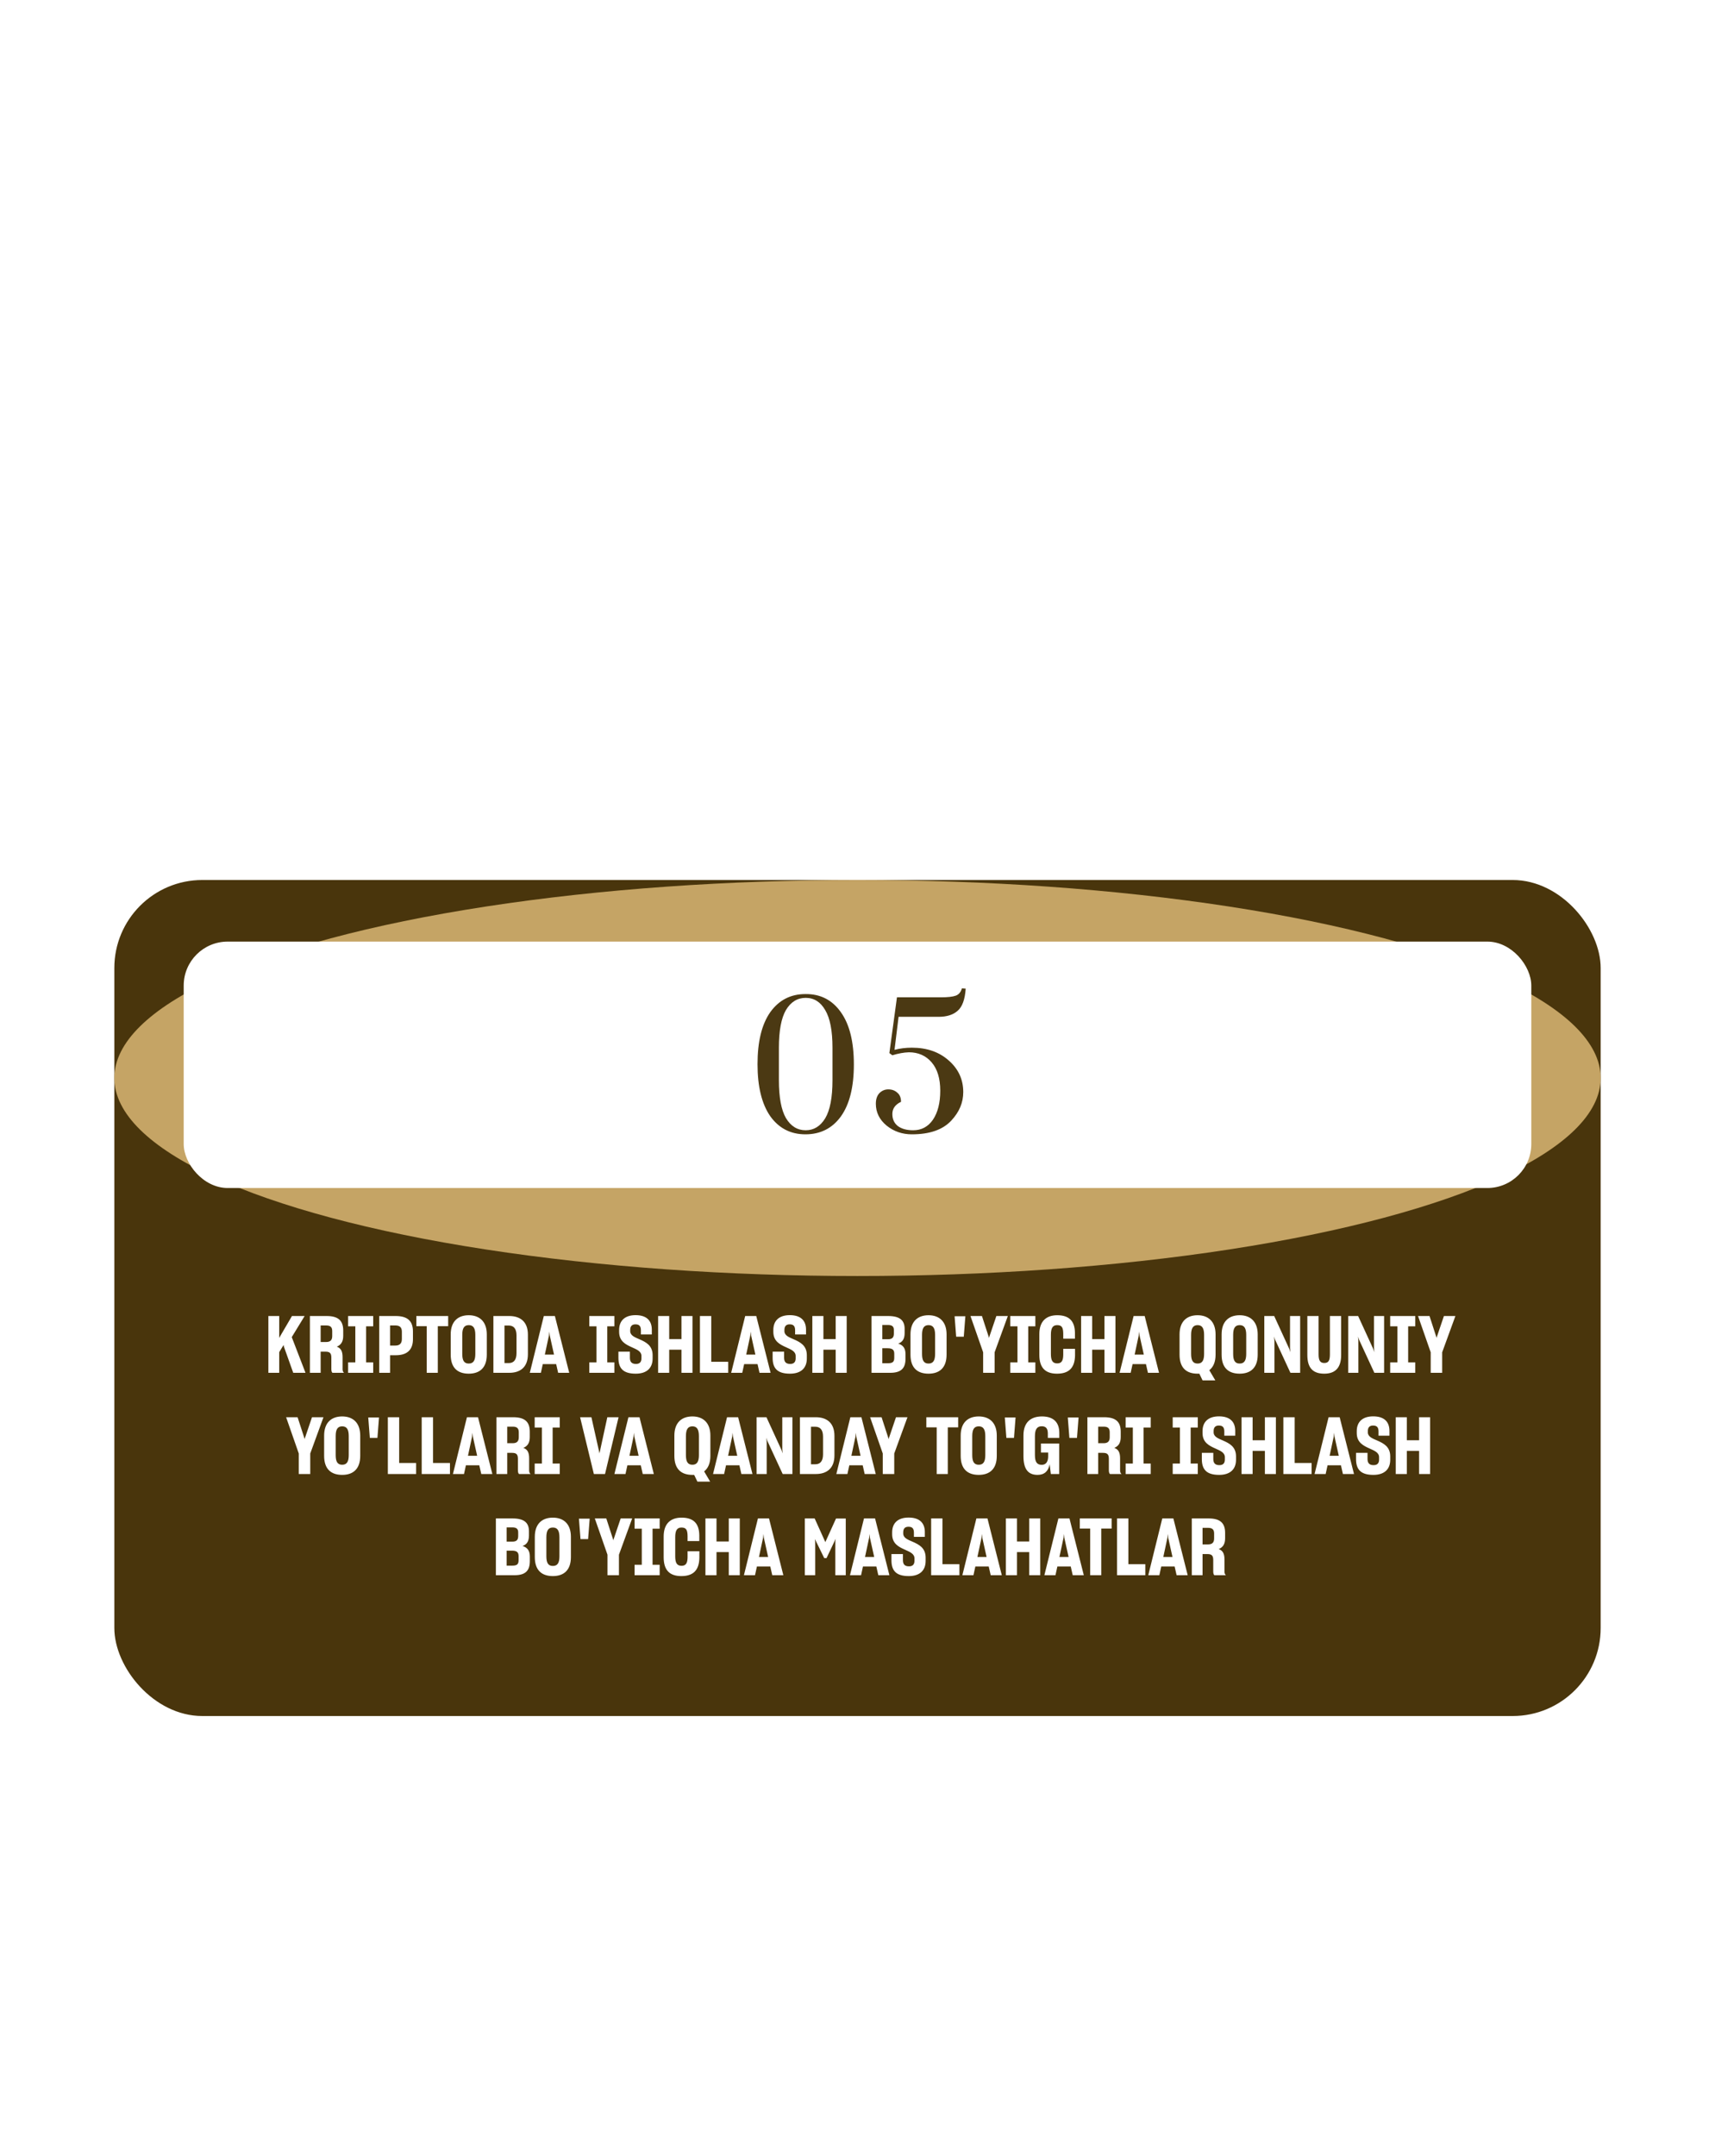
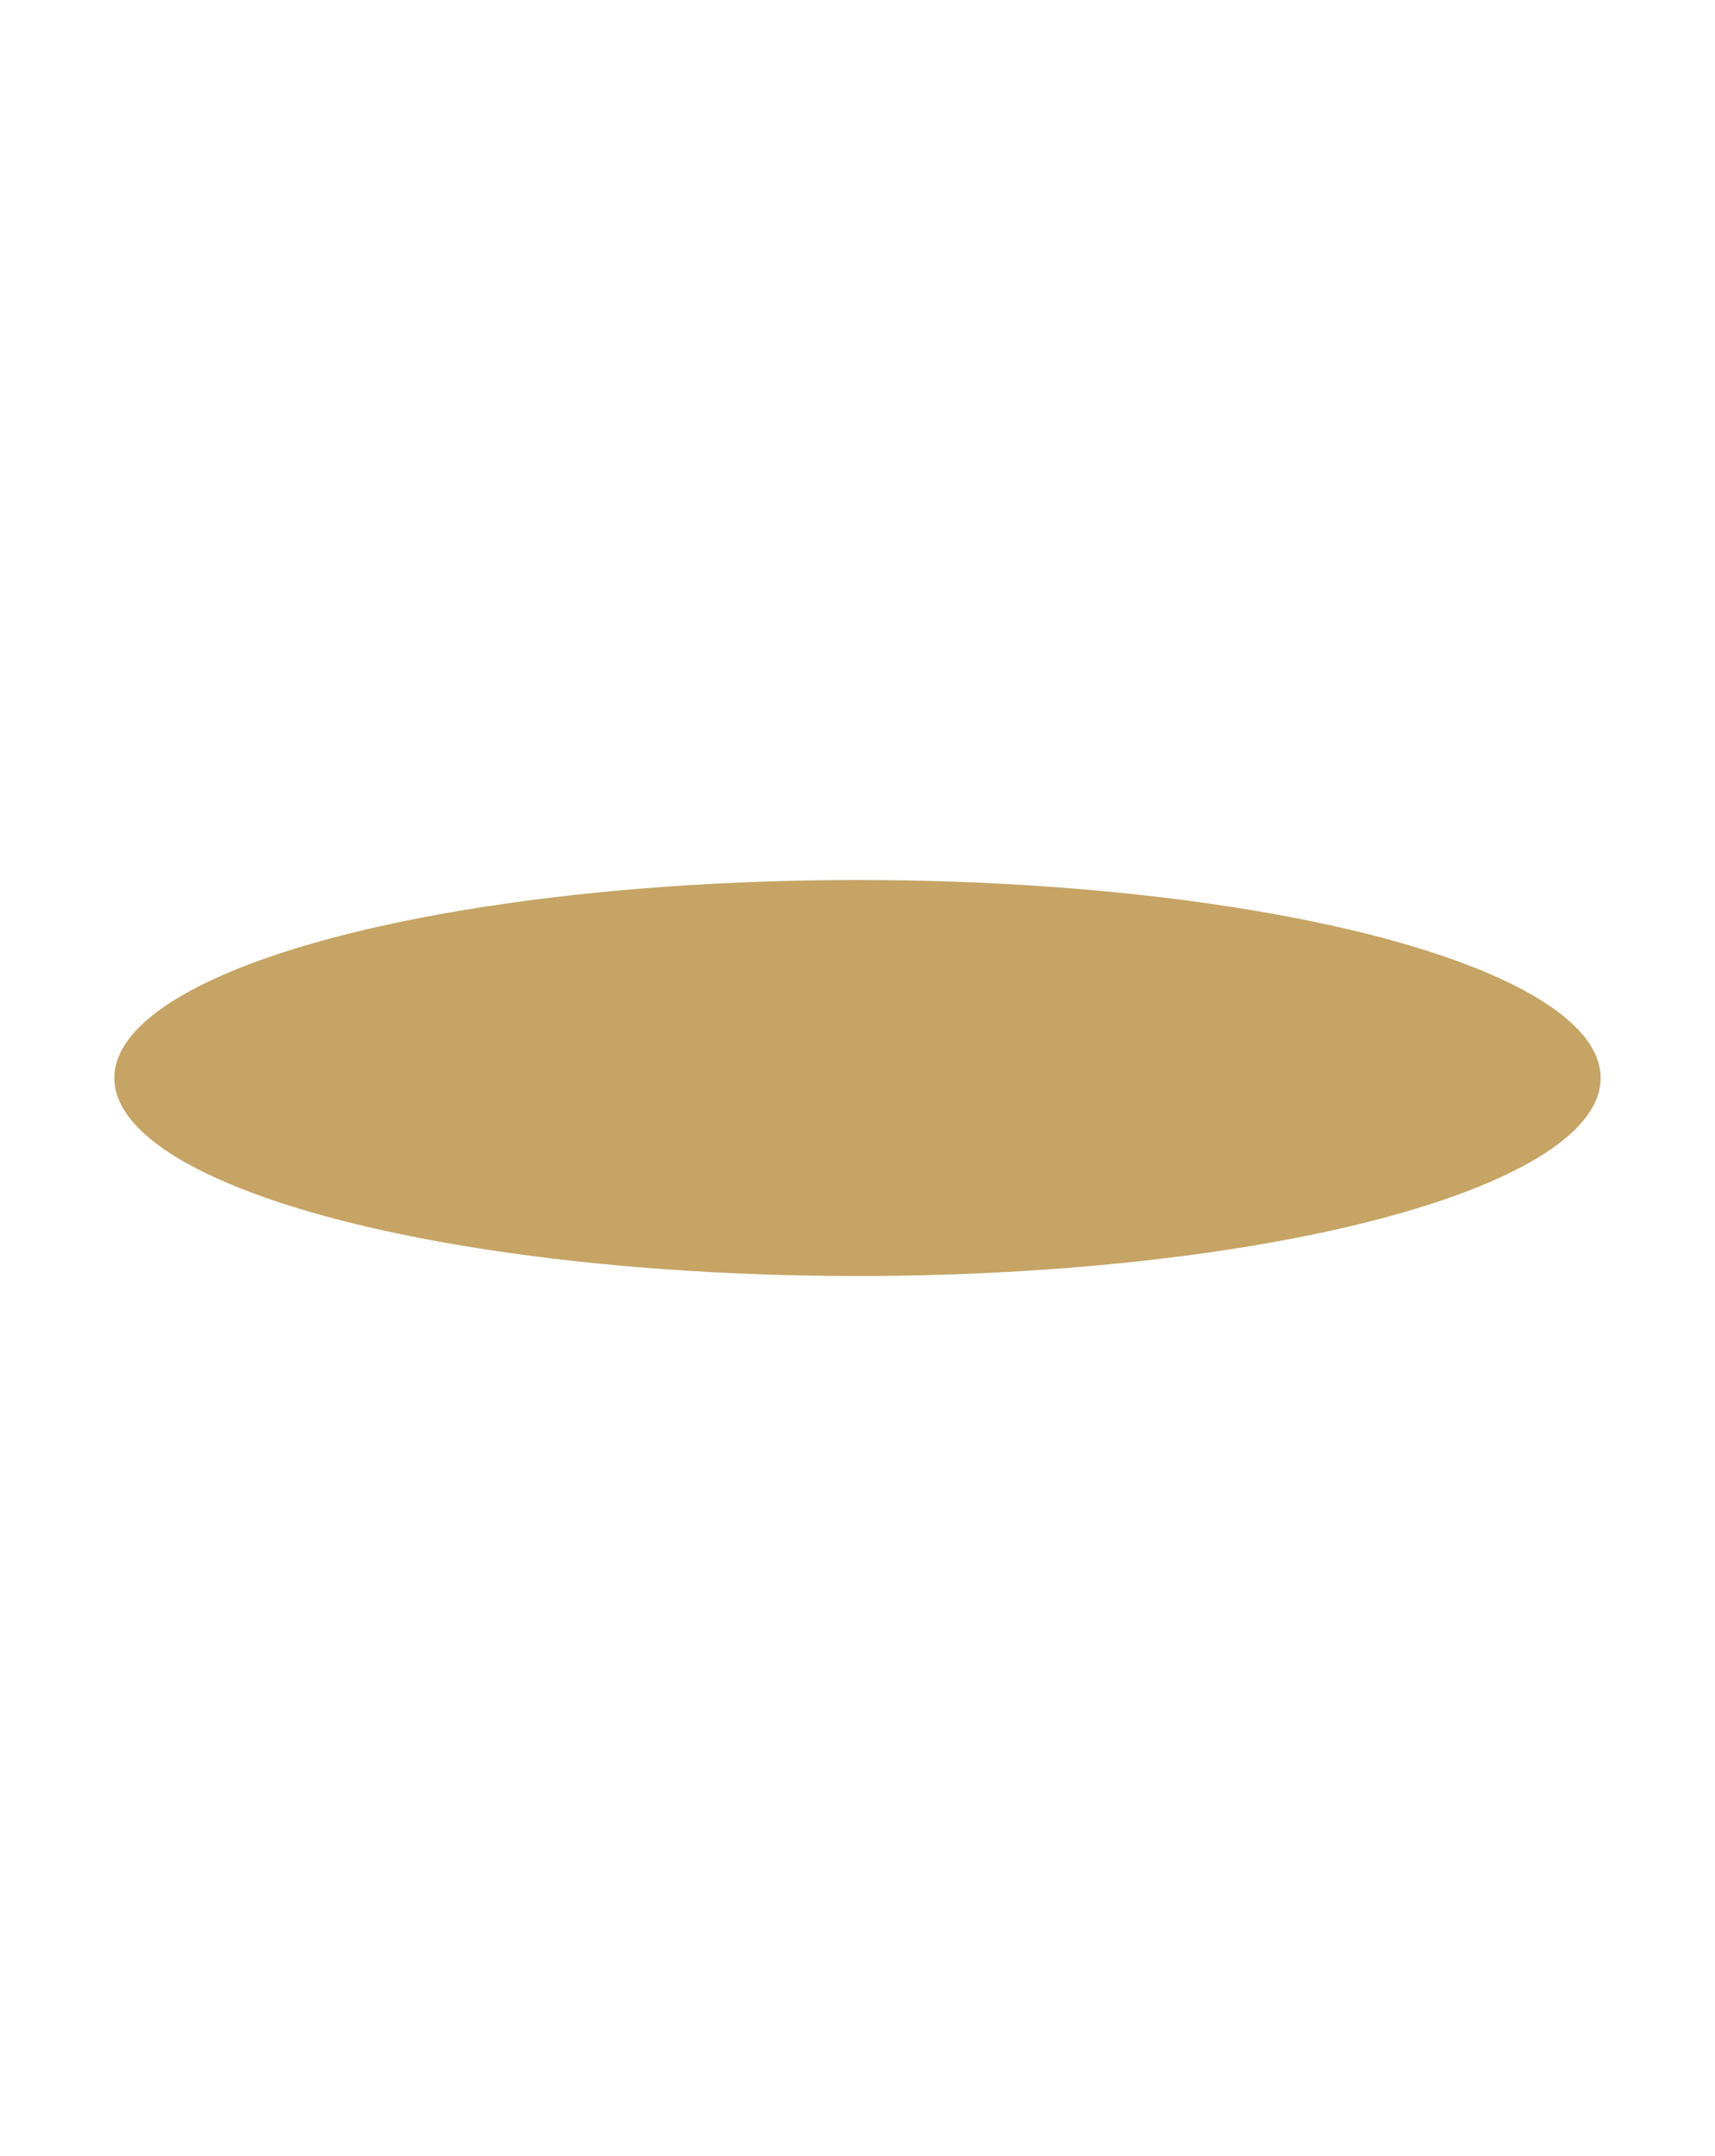
<svg xmlns="http://www.w3.org/2000/svg" width="390" height="490" viewBox="0 0 390 490" fill="none">
-   <rect x="26" y="200" width="338" height="190" rx="20" fill="#49350C" />
  <g filter="url(#filter0_f_29_1174)">
    <ellipse cx="195" cy="245" rx="169" ry="45" fill="#C5A465" />
  </g>
-   <rect x="41.773" y="214" width="306.453" height="56" rx="10" fill="white" />
-   <path d="M194.173 241.923C194.173 247.051 193.188 250.99 191.219 253.738C189.25 256.446 186.562 257.8 183.157 257.8C179.793 257.8 177.126 256.426 175.157 253.677C173.229 250.887 172.265 246.949 172.265 241.862C172.265 236.733 173.229 232.795 175.157 230.046C177.126 227.297 179.793 225.923 183.157 225.923C186.562 225.882 189.25 227.256 191.219 230.046C193.188 232.795 194.173 236.754 194.173 241.923ZM189.311 245.492V238.108C189.311 234.251 188.757 231.4 187.65 229.554C186.583 227.708 185.106 226.785 183.219 226.785C181.332 226.785 179.834 227.708 178.726 229.554C177.66 231.4 177.126 234.251 177.126 238.108V245.492C177.126 249.39 177.66 252.262 178.726 254.108C179.834 255.954 181.332 256.877 183.219 256.877C185.065 256.877 186.542 255.974 187.65 254.169C188.757 252.323 189.311 249.431 189.311 245.492ZM202.926 239.831L202.249 239.338L203.972 226.662H214.003C215.521 226.662 216.628 226.538 217.326 226.292C218.023 226.046 218.495 225.492 218.741 224.631L219.603 224.692C219.439 227.154 218.823 228.836 217.757 229.738C216.731 230.641 215.295 231.092 213.449 231.092H204.341L203.418 238.6C204.649 238.272 205.962 238.108 207.357 238.108C210.762 238.108 213.551 239.072 215.726 241C217.941 242.928 219.049 245.328 219.049 248.2C219.049 250.579 218.146 252.733 216.341 254.662C214.413 256.754 211.418 257.8 207.357 257.8C205.182 257.8 203.274 257.144 201.633 255.831C199.992 254.477 199.172 252.815 199.172 250.846C199.172 249.821 199.439 249.021 199.972 248.446C200.546 247.872 201.223 247.585 202.003 247.585C202.823 247.585 203.5 247.831 204.033 248.323C204.608 248.774 204.895 249.472 204.895 250.415C203.582 251.031 202.926 251.954 202.926 253.185C202.926 254.374 203.357 255.297 204.218 255.954C205.08 256.569 206.228 256.877 207.664 256.877C209.551 256.877 211.049 256.077 212.157 254.477C213.264 252.836 213.818 250.641 213.818 247.892C213.818 245.103 213.162 242.949 211.849 241.431C210.536 239.913 208.813 239.154 206.68 239.154C205.531 239.195 204.28 239.421 202.926 239.831Z" fill="#4B3913" />
-   <path d="M64.577 306.096L64.487 305.682L63.497 307.302V312H61.031V299.094H63.497V303.81L63.479 304.08L66.395 299.094H69.275L66.341 303.9L66.413 304.062L69.473 312H66.683L64.577 306.096ZM70.471 312V299.094H74.287C76.951 299.094 78.049 300.174 78.049 302.37V303.612C78.049 304.926 77.545 305.664 76.591 306.06C77.527 306.402 77.905 307.104 77.905 308.436V311.19C77.905 311.568 78.013 311.82 78.229 312H75.601C75.439 311.874 75.349 311.55 75.349 311.154V308.562C75.349 307.572 75.043 307.194 74.017 307.194H72.919V312H70.471ZM74.179 301.236H72.919V304.998H74.179C75.151 304.998 75.547 304.53 75.547 303.648V302.514C75.547 301.65 75.169 301.236 74.179 301.236ZM79.164 309.624H80.802V301.434H79.164V299.094H84.87V301.434H83.25V309.624H84.87V312H79.164V309.624ZM86.238 312V299.094H89.982C92.7 299.094 93.906 300.246 93.906 302.604V304.368C93.906 306.618 92.736 308.004 90.018 308.004H88.704V312H86.238ZM89.91 301.236H88.704V305.808H89.91C90.882 305.808 91.386 305.322 91.386 304.332V302.658C91.386 301.668 90.9 301.236 89.91 301.236ZM97.04 312V301.398H94.682V299.094H101.918V301.398H99.56V312H97.04ZM106.597 312.198C104.059 312.198 102.493 310.866 102.493 307.878V303.27C102.493 300.354 104.113 298.914 106.597 298.914C109.045 298.914 110.701 300.354 110.701 303.27V307.878C110.701 310.866 109.081 312.198 106.597 312.198ZM106.597 309.894C107.659 309.894 108.091 309.192 108.091 307.698V303.396C108.091 301.884 107.659 301.164 106.597 301.164C105.535 301.164 105.121 301.902 105.121 303.378V307.698C105.121 309.192 105.535 309.894 106.597 309.894ZM112.201 299.094H115.819C118.249 299.094 120.049 300.336 120.049 303.324V307.77C120.049 310.758 118.267 312 115.819 312H112.201V299.094ZM115.693 301.254H114.721V309.786H115.711C116.773 309.786 117.457 309.12 117.457 307.536V303.504C117.457 301.902 116.755 301.254 115.693 301.254ZM120.48 312L123.666 299.094H126.186L129.444 312H126.924L126.474 310.02H123.432L123 312H120.48ZM124.836 303.486L123.9 307.86H125.988L125.016 303.504L124.926 302.622L124.836 303.486ZM134.008 309.624H135.646V301.434H134.008V299.094H139.714V301.434H138.094V309.624H139.714V312H134.008V309.624ZM144.573 312.198C141.657 312.198 140.631 310.938 140.631 308.58V307.194H143.241V308.562C143.241 309.462 143.601 309.984 144.627 309.984C145.545 309.984 145.869 309.462 145.869 308.724V308.202C145.887 307.122 144.825 306.708 143.673 306.186C142.305 305.574 140.793 304.836 140.793 302.694V302.262C140.793 300.21 142.035 298.896 144.537 298.896C147.021 298.896 148.209 300.12 148.227 302.154V303.288H145.743V302.28C145.725 301.398 145.383 300.984 144.501 300.984C143.637 300.984 143.313 301.488 143.313 302.244V302.532C143.313 303.522 144.339 303.918 145.473 304.404C146.859 305.016 148.389 305.772 148.407 307.95V308.76C148.407 310.884 147.111 312.198 144.573 312.198ZM149.66 299.094H152.18V304.332H154.97V299.094H157.472V312H154.97V306.744H152.18V312H149.66V299.094ZM159.17 299.094H161.744V309.498H165.596V312H159.17V299.094ZM166.272 312L169.458 299.094H171.978L175.236 312H172.716L172.266 310.02H169.224L168.792 312H166.272ZM170.628 303.486L169.692 307.86H171.78L170.808 303.504L170.718 302.622L170.628 303.486ZM179.642 312.198C176.726 312.198 175.7 310.938 175.7 308.58V307.194H178.31V308.562C178.31 309.462 178.67 309.984 179.696 309.984C180.614 309.984 180.938 309.462 180.938 308.724V308.202C180.956 307.122 179.894 306.708 178.742 306.186C177.374 305.574 175.862 304.836 175.862 302.694V302.262C175.862 300.21 177.104 298.896 179.606 298.896C182.09 298.896 183.278 300.12 183.296 302.154V303.288H180.812V302.28C180.794 301.398 180.452 300.984 179.57 300.984C178.706 300.984 178.382 301.488 178.382 302.244V302.532C178.382 303.522 179.408 303.918 180.542 304.404C181.928 305.016 183.458 305.772 183.476 307.95V308.76C183.476 310.884 182.18 312.198 179.642 312.198ZM184.729 299.094H187.249V304.332H190.039V299.094H192.541V312H190.039V306.744H187.249V312H184.729V299.094ZM198.194 312V299.094H201.974C204.692 299.094 205.718 300.12 205.718 302.028V302.946C205.718 304.26 205.268 304.998 204.26 305.358C205.394 305.718 205.916 306.456 205.916 307.752V308.814C205.916 310.884 204.998 312 202.442 312H198.194ZM201.92 301.128H200.642V304.368H201.92C202.892 304.368 203.27 303.99 203.27 303.072V302.244C203.27 301.47 202.856 301.128 201.92 301.128ZM201.866 306.42H200.642V309.822H201.938C203.018 309.822 203.36 309.498 203.36 308.58V307.662C203.36 306.798 202.964 306.42 201.866 306.42ZM211.152 312.198C208.614 312.198 207.048 310.866 207.048 307.878V303.27C207.048 300.354 208.668 298.914 211.152 298.914C213.6 298.914 215.256 300.354 215.256 303.27V307.878C215.256 310.866 213.636 312.198 211.152 312.198ZM211.152 309.894C212.214 309.894 212.646 309.192 212.646 307.698V303.396C212.646 301.884 212.214 301.164 211.152 301.164C210.09 301.164 209.676 301.902 209.676 303.378V307.698C209.676 309.192 210.09 309.894 211.152 309.894ZM219.528 299.148L219.168 303.792H217.44L217.08 299.148H219.528ZM223.571 312V307.338L220.691 299.094H223.301L224.867 303.918L224.903 304.134L224.939 303.918L226.577 299.094H229.187L226.181 307.338V312H223.571ZM229.739 309.624H231.377V301.434H229.739V299.094H235.445V301.434H233.825V309.624H235.445V312H229.739V309.624ZM240.365 312.198C237.737 312.198 236.351 310.884 236.351 307.914V303.198C236.351 300.282 237.917 298.914 240.419 298.914C243.047 298.914 244.415 300.156 244.451 302.91V304.242H241.787V303.09C241.769 301.722 241.481 301.164 240.401 301.164C239.357 301.164 238.979 301.884 238.979 303.36V307.716C238.979 309.192 239.357 309.858 240.419 309.858C241.427 309.858 241.769 309.228 241.787 307.932V306.546H244.469V308.058C244.415 310.974 242.975 312.198 240.365 312.198ZM245.848 299.094H248.368V304.332H251.158V299.094H253.66V312H251.158V306.744H248.368V312H245.848V299.094ZM254.602 312L257.788 299.094H260.308L263.566 312H261.046L260.596 310.02H257.554L257.122 312H254.602ZM258.958 303.486L258.022 307.86H260.11L259.138 303.504L259.048 302.622L258.958 303.486ZM272.323 312.198C269.785 312.198 268.237 310.866 268.237 307.878V303.27C268.237 300.372 269.839 298.914 272.341 298.914C274.771 298.914 276.427 300.354 276.427 303.27V307.878C276.427 309.552 275.905 310.704 275.005 311.406L276.373 313.728H273.475L272.737 312.198H272.323ZM272.341 309.894C273.385 309.894 273.817 309.192 273.817 307.698V303.396C273.817 301.884 273.385 301.164 272.341 301.164C271.279 301.164 270.865 301.92 270.865 303.396V307.698C270.865 309.192 271.279 309.894 272.341 309.894ZM281.904 312.198C279.366 312.198 277.8 310.866 277.8 307.878V303.27C277.8 300.354 279.42 298.914 281.904 298.914C284.352 298.914 286.008 300.354 286.008 303.27V307.878C286.008 310.866 284.388 312.198 281.904 312.198ZM281.904 309.894C282.966 309.894 283.398 309.192 283.398 307.698V303.396C283.398 301.884 282.966 301.164 281.904 301.164C280.842 301.164 280.428 301.902 280.428 303.378V307.698C280.428 309.192 280.842 309.894 281.904 309.894ZM287.508 312V299.094H289.758L293.196 306.582L293.43 307.32L293.358 306.348V299.094H295.662V312H293.448L289.938 304.422L289.74 303.756L289.812 304.728V312H287.508ZM301.149 312.198C298.575 312.198 297.297 310.902 297.297 307.95V299.094H299.853V307.824C299.853 309.228 300.231 309.768 301.149 309.768C302.085 309.768 302.427 309.246 302.427 307.824V299.094H304.983V307.95C304.983 310.902 303.597 312.198 301.149 312.198ZM306.598 312V299.094H308.848L312.286 306.582L312.52 307.32L312.448 306.348V299.094H314.752V312H312.538L309.028 304.422L308.83 303.756L308.902 304.728V312H306.598ZM316.135 309.624H317.773V301.434H316.135V299.094H321.841V301.434H320.221V309.624H321.841V312H316.135V309.624ZM325.349 312V307.338L322.469 299.094H325.079L326.645 303.918L326.681 304.134L326.717 303.918L328.355 299.094H330.965L327.959 307.338V312H325.349ZM67.943 335V330.338L65.063 322.094H67.673L69.239 326.918L69.275 327.134L69.311 326.918L70.949 322.094H73.559L70.553 330.338V335H67.943ZM77.813 335.198C75.275 335.198 73.709 333.866 73.709 330.878V326.27C73.709 323.354 75.329 321.914 77.813 321.914C80.261 321.914 81.917 323.354 81.917 326.27V330.878C81.917 333.866 80.297 335.198 77.813 335.198ZM77.813 332.894C78.875 332.894 79.307 332.192 79.307 330.698V326.396C79.307 324.884 78.875 324.164 77.813 324.164C76.751 324.164 76.337 324.902 76.337 326.378V330.698C76.337 332.192 76.751 332.894 77.813 332.894ZM86.189 322.148L85.829 326.792H84.101L83.741 322.148H86.189ZM88.198 322.094H90.772V332.498H94.624V335H88.198V322.094ZM95.898 322.094H98.472V332.498H102.324V335H95.898V322.094ZM102.999 335L106.185 322.094H108.705L111.963 335H109.443L108.993 333.02H105.951L105.519 335H102.999ZM107.355 326.486L106.419 330.86H108.507L107.535 326.504L107.445 325.622L107.355 326.486ZM112.896 335V322.094H116.712C119.376 322.094 120.474 323.174 120.474 325.37V326.612C120.474 327.926 119.97 328.664 119.016 329.06C119.952 329.402 120.33 330.104 120.33 331.436V334.19C120.33 334.568 120.438 334.82 120.654 335H118.026C117.864 334.874 117.774 334.55 117.774 334.154V331.562C117.774 330.572 117.468 330.194 116.442 330.194H115.344V335H112.896ZM116.604 324.236H115.344V327.998H116.604C117.576 327.998 117.972 327.53 117.972 326.648V325.514C117.972 324.65 117.594 324.236 116.604 324.236ZM121.589 332.624H123.227V324.434H121.589V322.094H127.295V324.434H125.675V332.624H127.295V335H121.589V332.624ZM135.048 335L131.916 322.094H134.49L136.308 330.212L136.326 330.374L136.344 330.212L138.108 322.094H140.664L137.586 335H135.048ZM139.72 335L142.906 322.094H145.426L148.684 335H146.164L145.714 333.02H142.672L142.24 335H139.72ZM144.076 326.486L143.14 330.86H145.228L144.256 326.504L144.166 325.622L144.076 326.486ZM157.441 335.198C154.903 335.198 153.355 333.866 153.355 330.878V326.27C153.355 323.372 154.957 321.914 157.459 321.914C159.889 321.914 161.545 323.354 161.545 326.27V330.878C161.545 332.552 161.023 333.704 160.123 334.406L161.491 336.728H158.593L157.855 335.198H157.441ZM157.459 332.894C158.503 332.894 158.935 332.192 158.935 330.698V326.396C158.935 324.884 158.503 324.164 157.459 324.164C156.397 324.164 155.983 324.92 155.983 326.396V330.698C155.983 332.192 156.397 332.894 157.459 332.894ZM162.149 335L165.335 322.094H167.855L171.113 335H168.593L168.143 333.02H165.101L164.669 335H162.149ZM166.505 326.486L165.569 330.86H167.657L166.685 326.504L166.595 325.622L166.505 326.486ZM172.046 335V322.094H174.296L177.734 329.582L177.968 330.32L177.896 329.348V322.094H180.2V335H177.986L174.476 327.422L174.278 326.756L174.35 327.728V335H172.046ZM181.907 322.094H185.525C187.955 322.094 189.755 323.336 189.755 326.324V330.77C189.755 333.758 187.973 335 185.525 335H181.907V322.094ZM185.399 324.254H184.427V332.786H185.417C186.479 332.786 187.163 332.12 187.163 330.536V326.504C187.163 324.902 186.461 324.254 185.399 324.254ZM190.187 335L193.373 322.094H195.893L199.151 335H196.631L196.181 333.02H193.139L192.707 335H190.187ZM194.543 326.486L193.607 330.86H195.695L194.723 326.504L194.633 325.622L194.543 326.486ZM200.746 335V330.338L197.866 322.094H200.476L202.042 326.918L202.078 327.134L202.114 326.918L203.752 322.094H206.362L203.356 330.338V335H200.746ZM213.012 335V324.398H210.654V322.094H217.89V324.398H215.532V335H213.012ZM222.569 335.198C220.031 335.198 218.465 333.866 218.465 330.878V326.27C218.465 323.354 220.085 321.914 222.569 321.914C225.017 321.914 226.673 323.354 226.673 326.27V330.878C226.673 333.866 225.053 335.198 222.569 335.198ZM222.569 332.894C223.631 332.894 224.063 332.192 224.063 330.698V326.396C224.063 324.884 223.631 324.164 222.569 324.164C221.507 324.164 221.093 324.902 221.093 326.378V330.698C221.093 332.192 221.507 332.894 222.569 332.894ZM230.945 322.148L230.585 326.792H228.857L228.497 322.148H230.945ZM235.942 335.198C233.782 335.198 232.738 333.866 232.738 330.914V326.234C232.738 323.282 234.376 321.914 236.95 321.914C239.488 321.914 240.874 323.174 240.892 325.622V326.792H238.282V325.73C238.264 324.704 237.886 324.146 236.896 324.146C235.834 324.146 235.348 324.848 235.348 326.378V330.716C235.348 332.264 235.816 332.912 236.896 332.912C237.904 332.912 238.354 332.156 238.354 330.986V330.122H236.716V328.07H240.874V335H238.966L238.696 332.786C238.408 334.316 237.544 335.198 235.942 335.198ZM245.271 322.148L244.911 326.792H243.183L242.823 322.148H245.271ZM247.28 335V322.094H251.096C253.76 322.094 254.858 323.174 254.858 325.37V326.612C254.858 327.926 254.354 328.664 253.4 329.06C254.336 329.402 254.714 330.104 254.714 331.436V334.19C254.714 334.568 254.822 334.82 255.038 335H252.41C252.248 334.874 252.158 334.55 252.158 334.154V331.562C252.158 330.572 251.852 330.194 250.826 330.194H249.728V335H247.28ZM250.988 324.236H249.728V327.998H250.988C251.96 327.998 252.356 327.53 252.356 326.648V325.514C252.356 324.65 251.978 324.236 250.988 324.236ZM255.974 332.624H257.612V324.434H255.974V322.094H261.68V324.434H260.06V332.624H261.68V335H255.974V332.624ZM266.679 332.624H268.317V324.434H266.679V322.094H272.385V324.434H270.765V332.624H272.385V335H266.679V332.624ZM277.244 335.198C274.328 335.198 273.302 333.938 273.302 331.58V330.194H275.912V331.562C275.912 332.462 276.272 332.984 277.298 332.984C278.216 332.984 278.54 332.462 278.54 331.724V331.202C278.558 330.122 277.496 329.708 276.344 329.186C274.976 328.574 273.464 327.836 273.464 325.694V325.262C273.464 323.21 274.706 321.896 277.208 321.896C279.692 321.896 280.88 323.12 280.898 325.154V326.288H278.414V325.28C278.396 324.398 278.054 323.984 277.172 323.984C276.308 323.984 275.984 324.488 275.984 325.244V325.532C275.984 326.522 277.01 326.918 278.144 327.404C279.53 328.016 281.06 328.772 281.078 330.95V331.76C281.078 333.884 279.782 335.198 277.244 335.198ZM282.331 322.094H284.851V327.332H287.641V322.094H290.143V335H287.641V329.744H284.851V335H282.331V322.094ZM291.841 322.094H294.415V332.498H298.267V335H291.841V322.094ZM298.942 335L302.128 322.094H304.648L307.906 335H305.386L304.936 333.02H301.894L301.462 335H298.942ZM303.298 326.486L302.362 330.86H304.45L303.478 326.504L303.388 325.622L303.298 326.486ZM312.313 335.198C309.397 335.198 308.371 333.938 308.371 331.58V330.194H310.981V331.562C310.981 332.462 311.341 332.984 312.367 332.984C313.285 332.984 313.609 332.462 313.609 331.724V331.202C313.627 330.122 312.565 329.708 311.413 329.186C310.045 328.574 308.533 327.836 308.533 325.694V325.262C308.533 323.21 309.775 321.896 312.277 321.896C314.761 321.896 315.949 323.12 315.967 325.154V326.288H313.483V325.28C313.465 324.398 313.123 323.984 312.241 323.984C311.377 323.984 311.053 324.488 311.053 325.244V325.532C311.053 326.522 312.079 326.918 313.213 327.404C314.599 328.016 316.129 328.772 316.147 330.95V331.76C316.147 333.884 314.851 335.198 312.313 335.198ZM317.4 322.094H319.92V327.332H322.71V322.094H325.212V335H322.71V329.744H319.92V335H317.4V322.094ZM112.764 358V345.094H116.544C119.262 345.094 120.288 346.12 120.288 348.028V348.946C120.288 350.26 119.838 350.998 118.83 351.358C119.964 351.718 120.486 352.456 120.486 353.752V354.814C120.486 356.884 119.568 358 117.012 358H112.764ZM116.49 347.128H115.212V350.368H116.49C117.462 350.368 117.84 349.99 117.84 349.072V348.244C117.84 347.47 117.426 347.128 116.49 347.128ZM116.436 352.42H115.212V355.822H116.508C117.588 355.822 117.93 355.498 117.93 354.58V353.662C117.93 352.798 117.534 352.42 116.436 352.42ZM125.722 358.198C123.184 358.198 121.618 356.866 121.618 353.878V349.27C121.618 346.354 123.238 344.914 125.722 344.914C128.17 344.914 129.826 346.354 129.826 349.27V353.878C129.826 356.866 128.206 358.198 125.722 358.198ZM125.722 355.894C126.784 355.894 127.216 355.192 127.216 353.698V349.396C127.216 347.884 126.784 347.164 125.722 347.164C124.66 347.164 124.246 347.902 124.246 349.378V353.698C124.246 355.192 124.66 355.894 125.722 355.894ZM134.098 345.148L133.738 349.792H132.01L131.65 345.148H134.098ZM138.142 358V353.338L135.262 345.094H137.872L139.438 349.918L139.474 350.134L139.51 349.918L141.148 345.094H143.758L140.752 353.338V358H138.142ZM144.309 355.624H145.947V347.434H144.309V345.094H150.015V347.434H148.395V355.624H150.015V358H144.309V355.624ZM154.935 358.198C152.307 358.198 150.921 356.884 150.921 353.914V349.198C150.921 346.282 152.487 344.914 154.989 344.914C157.617 344.914 158.985 346.156 159.021 348.91V350.242H156.357V349.09C156.339 347.722 156.051 347.164 154.971 347.164C153.927 347.164 153.549 347.884 153.549 349.36V353.716C153.549 355.192 153.927 355.858 154.989 355.858C155.997 355.858 156.339 355.228 156.357 353.932V352.546H159.039V354.058C158.985 356.974 157.545 358.198 154.935 358.198ZM160.418 345.094H162.938V350.332H165.728V345.094H168.23V358H165.728V352.744H162.938V358H160.418V345.094ZM169.172 358L172.358 345.094H174.878L178.136 358H175.616L175.166 356.02H172.124L171.692 358H169.172ZM173.528 349.486L172.592 353.86H174.68L173.708 349.504L173.618 348.622L173.528 349.486ZM183.024 358V345.094H185.256L187.686 350.476L190.116 345.112H192.33V358H189.954V350.35L190.044 349.666L190.008 349.792L187.956 354.112H187.434L185.31 349.774L185.382 350.404V358H183.024ZM193.289 358L196.475 345.094H198.995L202.253 358H199.733L199.283 356.02H196.241L195.809 358H193.289ZM197.645 349.486L196.709 353.86H198.797L197.825 349.504L197.735 348.622L197.645 349.486ZM206.659 358.198C203.743 358.198 202.717 356.938 202.717 354.58V353.194H205.327V354.562C205.327 355.462 205.687 355.984 206.713 355.984C207.631 355.984 207.955 355.462 207.955 354.724V354.202C207.973 353.122 206.911 352.708 205.759 352.186C204.391 351.574 202.879 350.836 202.879 348.694V348.262C202.879 346.21 204.121 344.896 206.623 344.896C209.107 344.896 210.295 346.12 210.313 348.154V349.288H207.829V348.28C207.811 347.398 207.469 346.984 206.587 346.984C205.723 346.984 205.399 347.488 205.399 348.244V348.532C205.399 349.522 206.425 349.918 207.559 350.404C208.945 351.016 210.475 351.772 210.493 353.95V354.76C210.493 356.884 209.197 358.198 206.659 358.198ZM211.746 345.094H214.32V355.498H218.172V358H211.746V345.094ZM218.848 358L222.034 345.094H224.554L227.812 358H225.292L224.842 356.02H221.8L221.368 358H218.848ZM223.204 349.486L222.268 353.86H224.356L223.384 349.504L223.294 348.622L223.204 349.486ZM228.744 345.094H231.264V350.332H234.054V345.094H236.556V358H234.054V352.744H231.264V358H228.744V345.094ZM237.498 358L240.684 345.094H243.204L246.462 358H243.942L243.492 356.02H240.45L240.018 358H237.498ZM241.854 349.486L240.918 353.86H243.006L242.034 349.504L241.944 348.622L241.854 349.486ZM247.913 358V347.398H245.555V345.094H252.791V347.398H250.433V358H247.913ZM254.022 345.094H256.596V355.498H260.448V358H254.022V345.094ZM261.123 358L264.309 345.094H266.829L270.087 358H267.567L267.117 356.02H264.075L263.643 358H261.123ZM265.479 349.486L264.543 353.86H266.631L265.659 349.504L265.569 348.622L265.479 349.486ZM271.02 358V345.094H274.836C277.5 345.094 278.598 346.174 278.598 348.37V349.612C278.598 350.926 278.094 351.664 277.14 352.06C278.076 352.402 278.454 353.104 278.454 354.436V357.19C278.454 357.568 278.562 357.82 278.778 358H276.15C275.988 357.874 275.898 357.55 275.898 357.154V354.562C275.898 353.572 275.592 353.194 274.566 353.194H273.468V358H271.02ZM274.728 347.236H273.468V350.998H274.728C275.7 350.998 276.096 350.53 276.096 349.648V348.514C276.096 347.65 275.718 347.236 274.728 347.236Z" fill="white" />
  <defs>
    <filter id="filter0_f_29_1174" x="-174" y="0" width="738" height="490" filterUnits="userSpaceOnUse" color-interpolation-filters="sRGB">
      <feFlood flood-opacity="0" result="BackgroundImageFix" />
      <feBlend mode="normal" in="SourceGraphic" in2="BackgroundImageFix" result="shape" />
      <feGaussianBlur stdDeviation="100" result="effect1_foregroundBlur_29_1174" />
    </filter>
  </defs>
</svg>